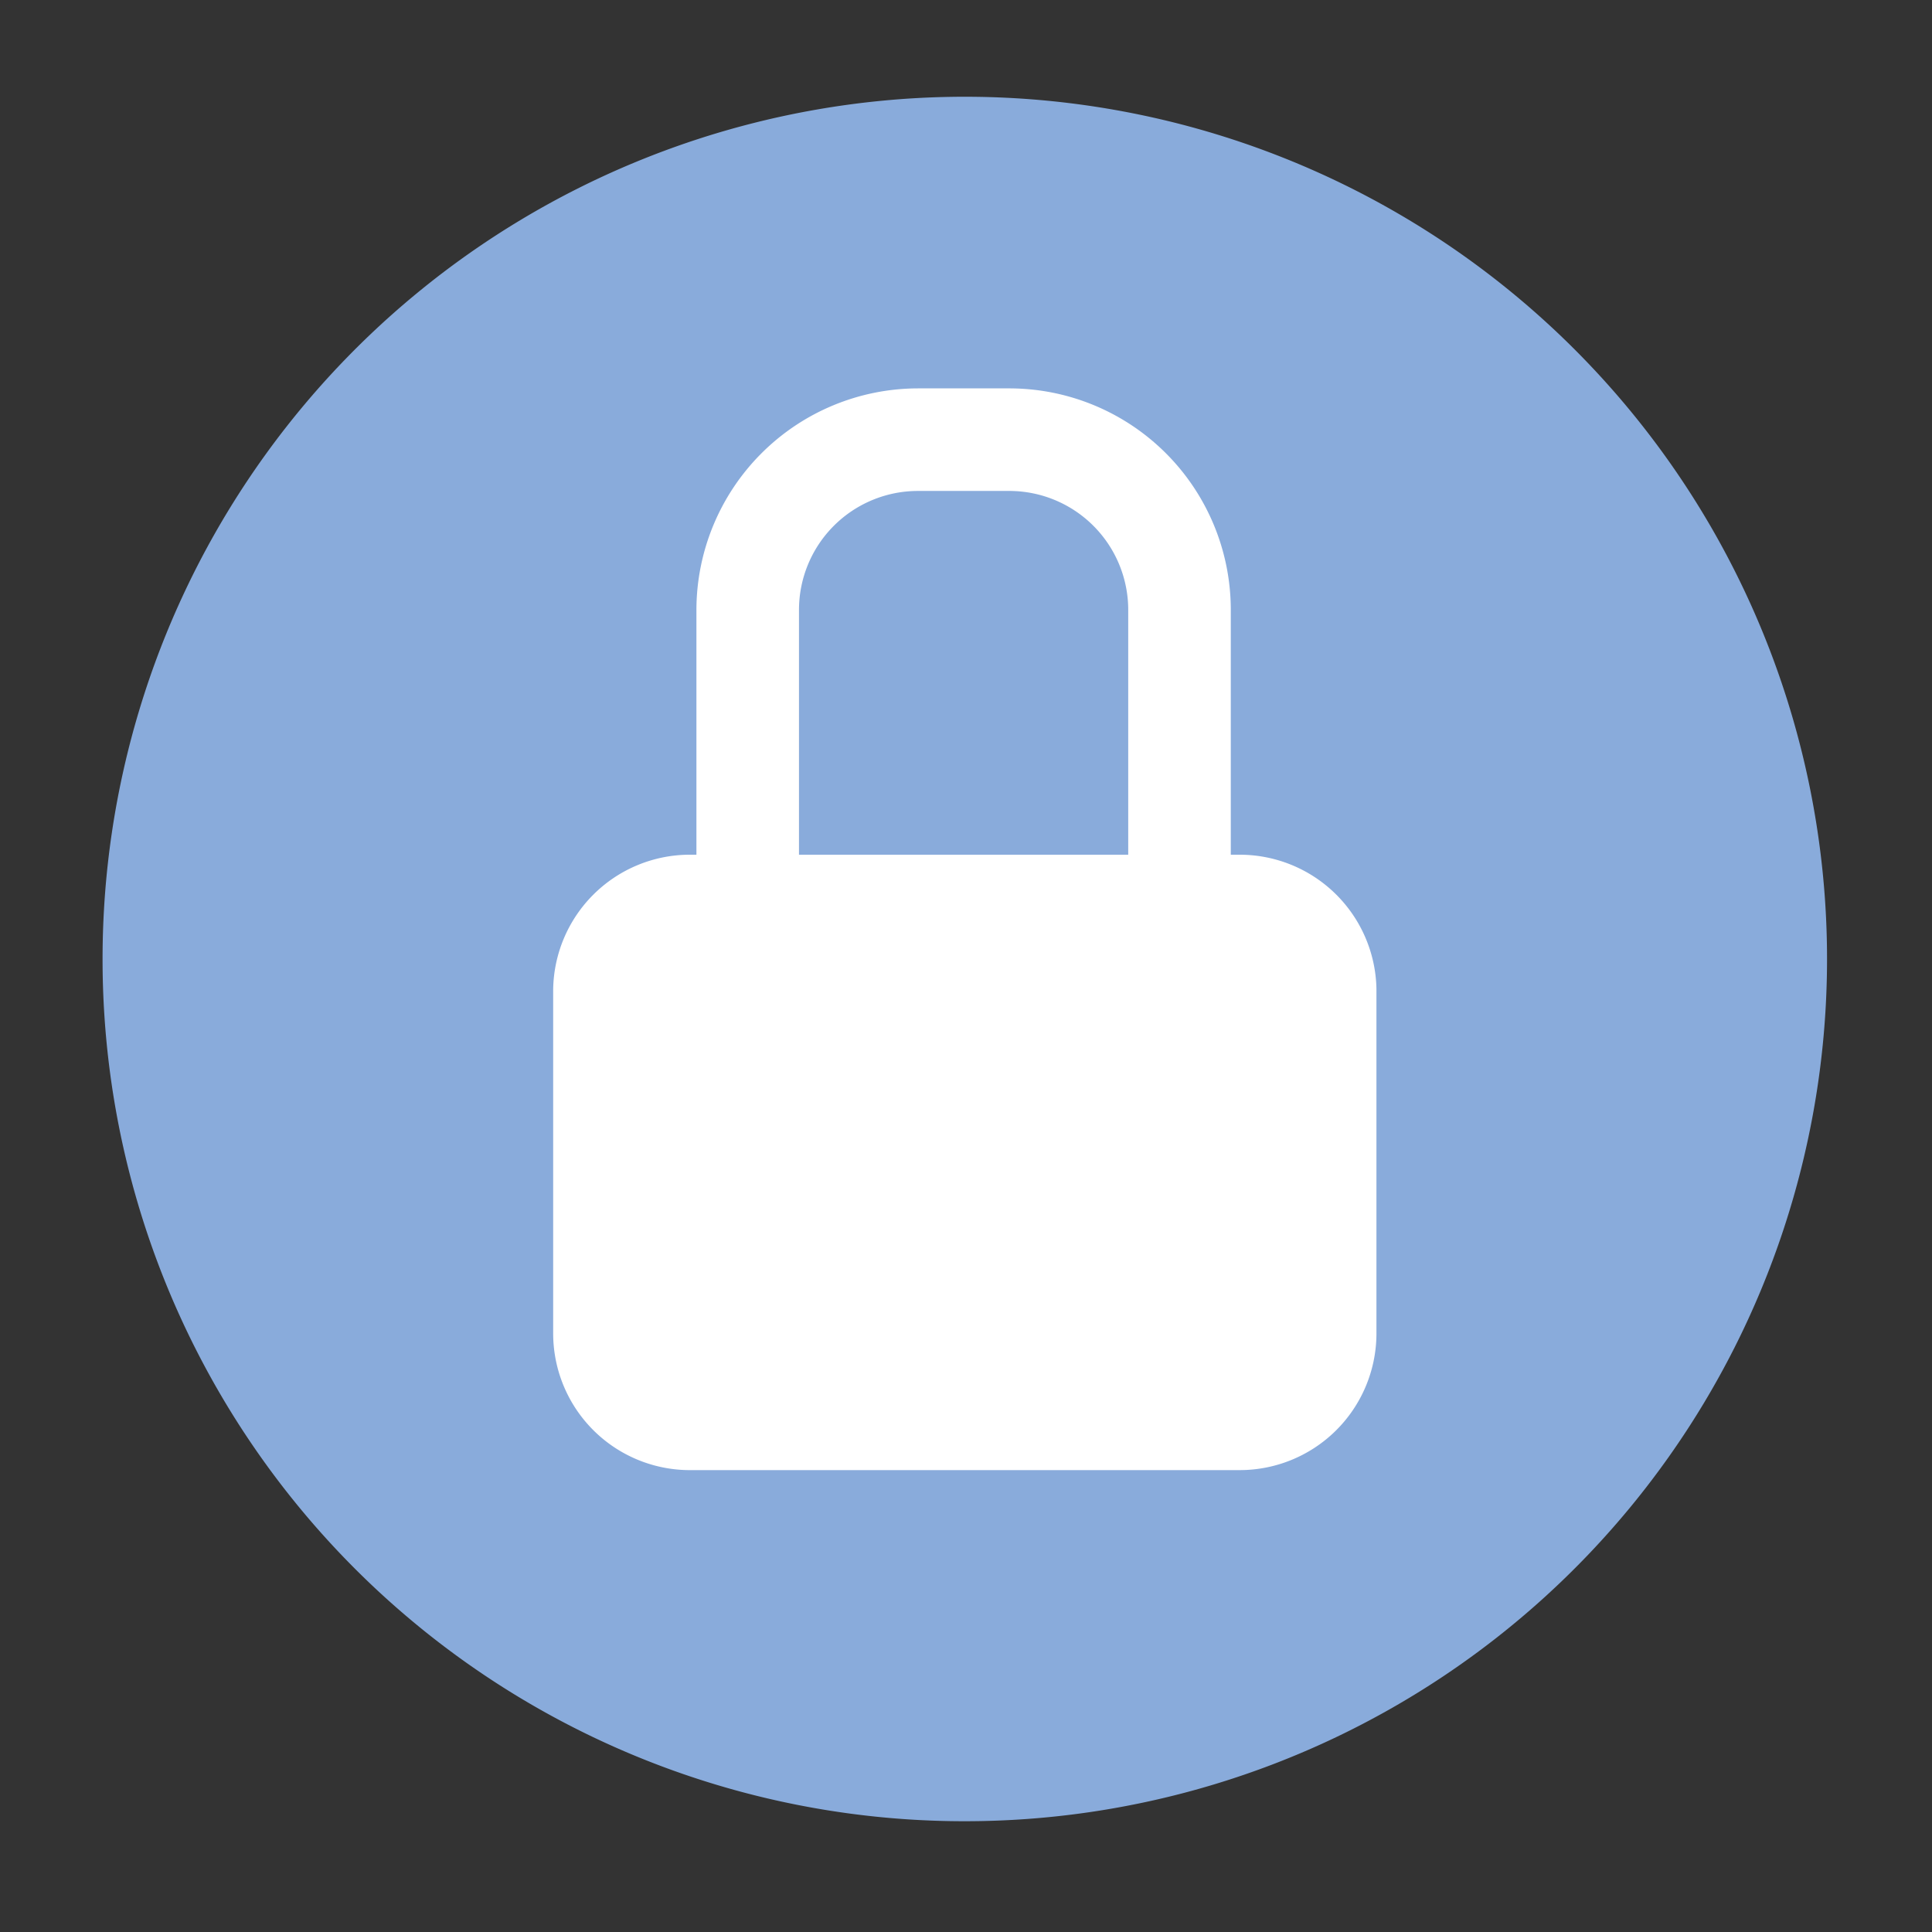
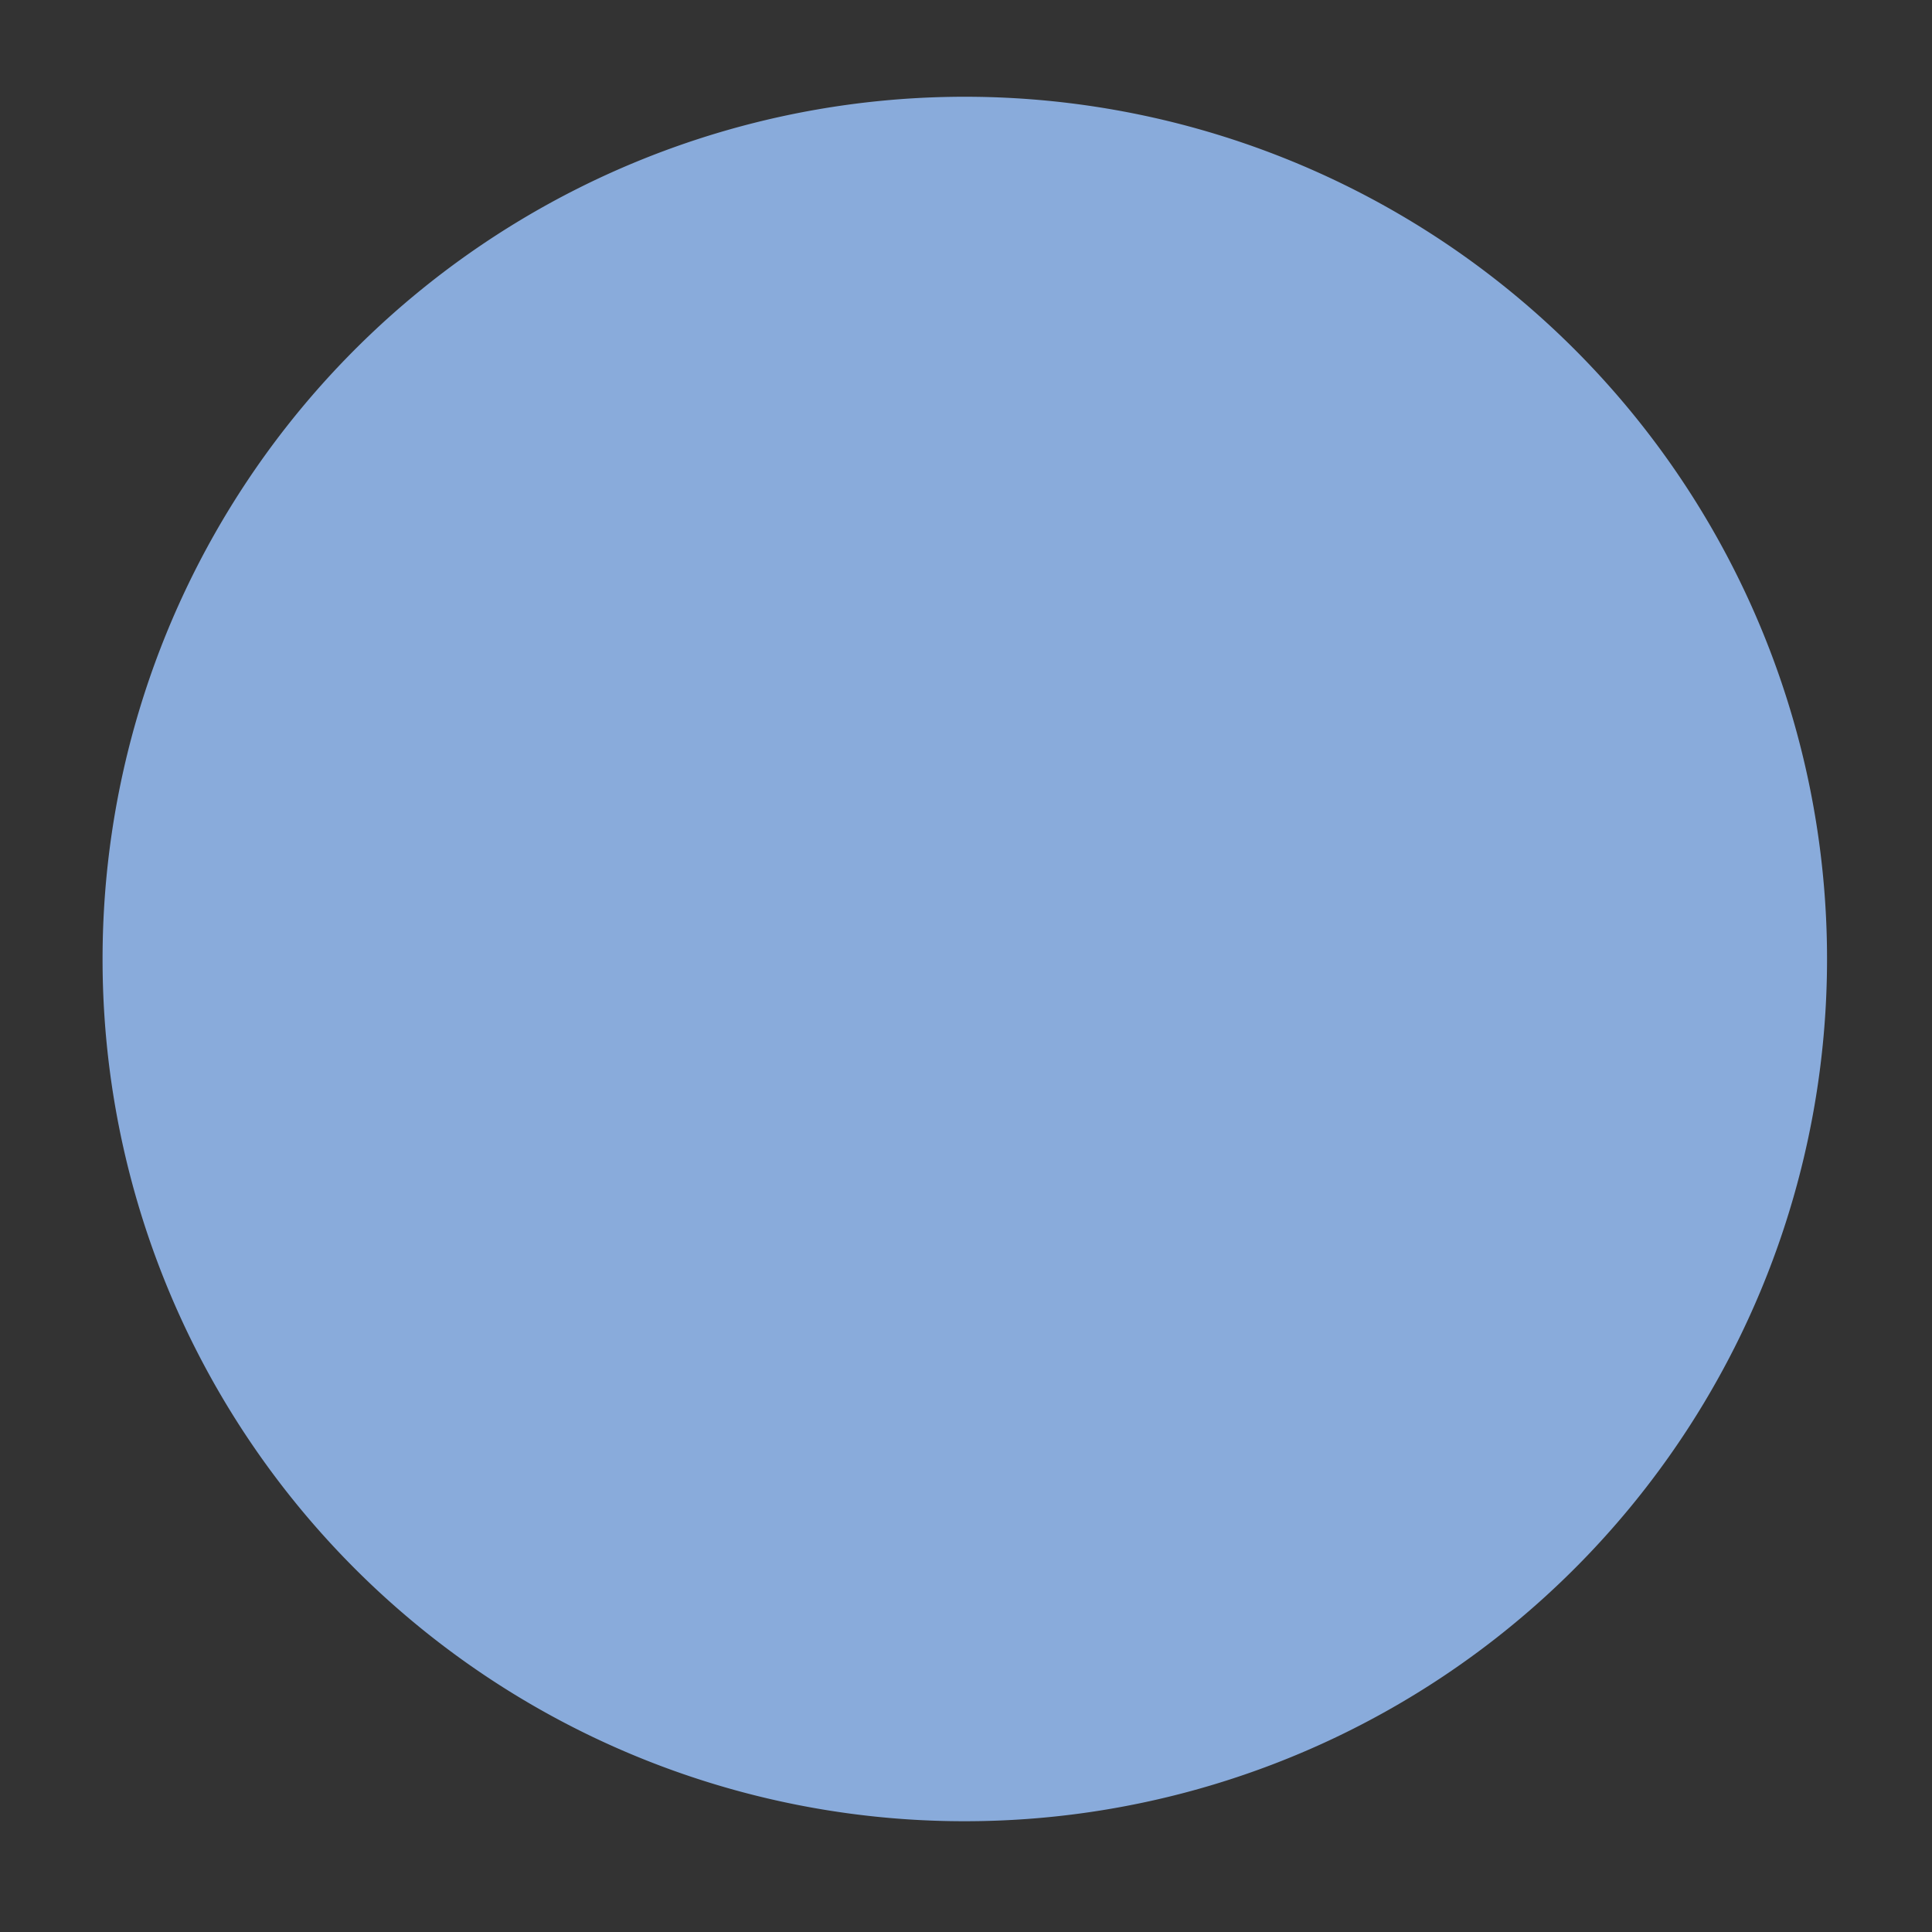
<svg xmlns="http://www.w3.org/2000/svg" id="Layer_1" data-name="Layer 1" viewBox="0 0 56.51 56.51">
  <rect x="0" y="0" width="56.51" height="56.51" fill="#333333" stroke="none" />
  <defs>
    <style>.cls-1{fill:#89abdb;}.cls-2{fill:#fff;}</style>
  </defs>
  <title>Icons</title>
  <path class="cls-1" d="M28.19,53.27A25.22,25.22,0,1,0,3,28.06,25.21,25.21,0,0,0,28.19,53.27" />
-   <path class="cls-2" d="M36.26,25H36V17.84a6.48,6.48,0,0,0-6.48-6.48H26.85a6.49,6.49,0,0,0-6.48,6.48V25h-.24a4,4,0,0,0-3.95,3.95V39A4,4,0,0,0,20.13,43H36.26a4,4,0,0,0,4-3.95V28.91A4,4,0,0,0,36.26,25ZM23.37,17.84a3.48,3.48,0,0,1,3.48-3.48h2.69A3.48,3.48,0,0,1,33,17.84V25H23.37Z" />
</svg>